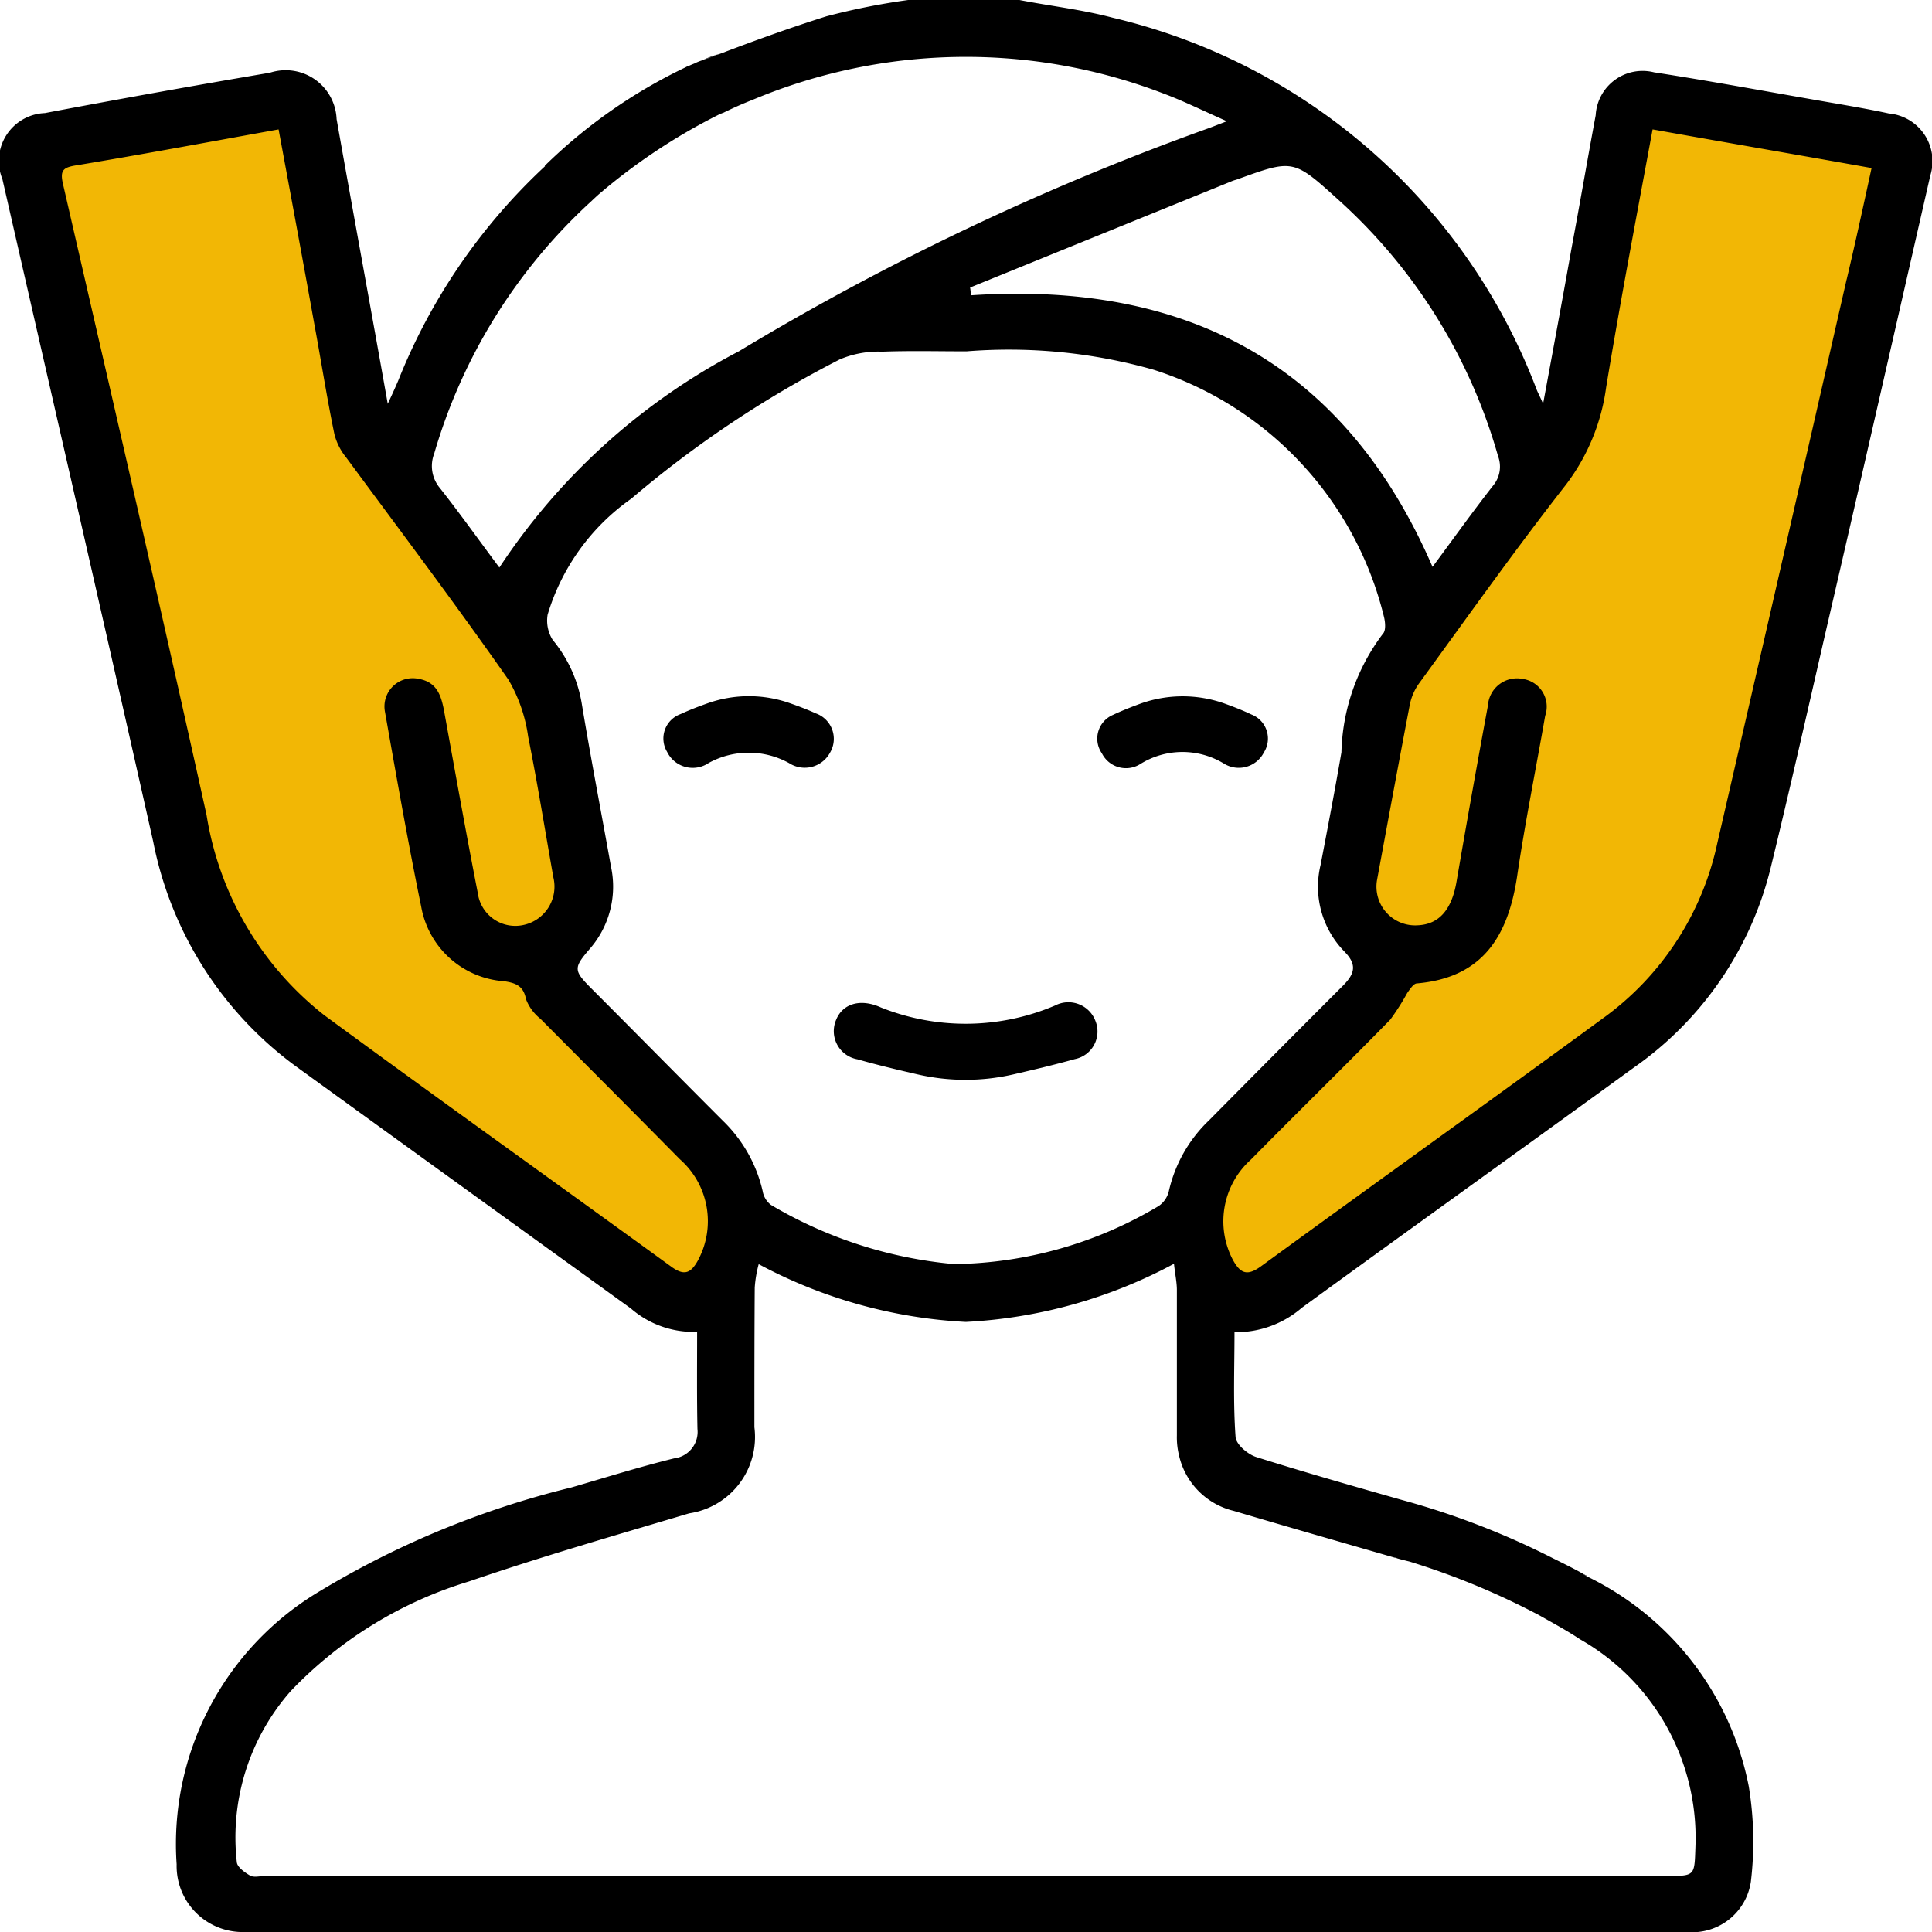
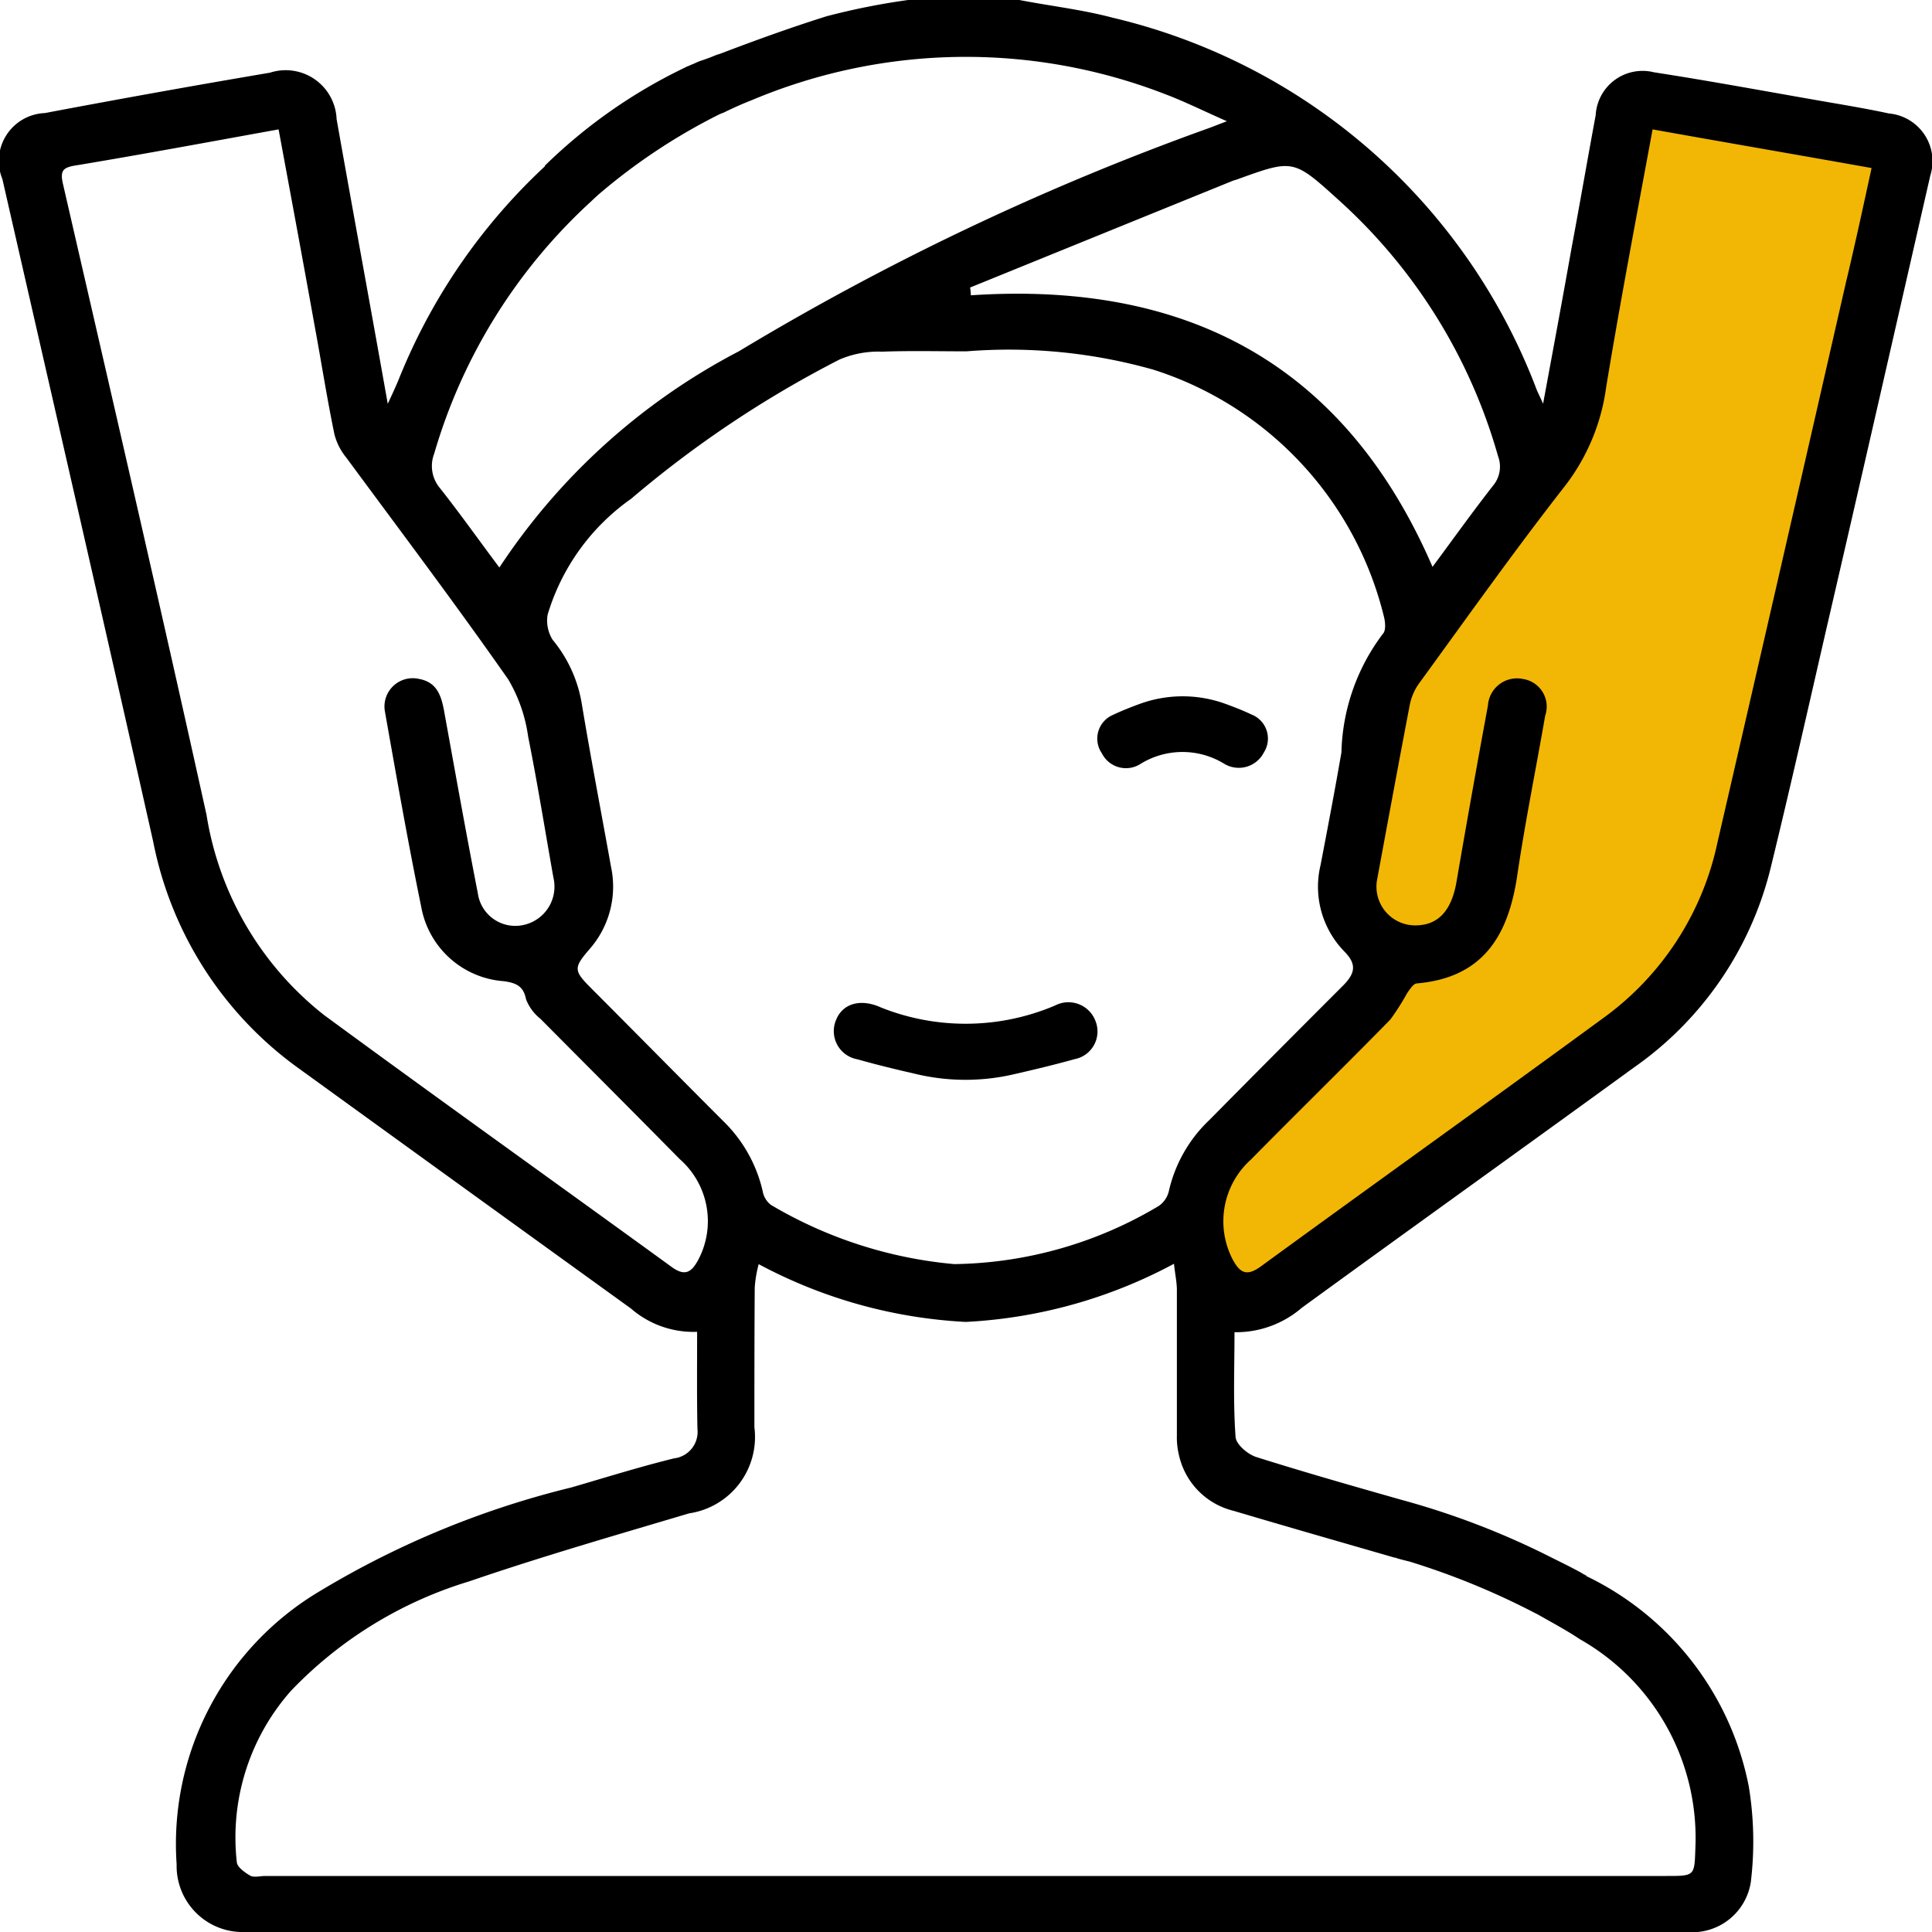
<svg xmlns="http://www.w3.org/2000/svg" id="Layer_1" data-name="Layer 1" width="40" height="40" viewBox="0 0 40 40">
  <polygon points="25.692 27.003 34.591 20.972 36.536 16.281 39.211 3.07 34.008 2.017 32.61 8.191 28.561 14.27 27.929 18.483 28.78 20.03 24.865 24.227 24.865 25.854 25.692 27.003" fill="#f2b705" />
-   <polygon points="14.316 27.003 5.417 20.972 3.472 16.281 0.797 3.07 6 2.017 7.398 8.191 11.447 14.27 12.079 18.483 11.228 20.03 15.143 24.227 15.143 25.854 14.316 27.003" fill="#f2b705" />
  <path d="M39.107,2.349c-.336-.073-.671-.132-1.007-.191-1.29-.22-2.565-.462-3.855-.661a.972.972,0,0,0-1.208.888c-.171.917-.328,1.835-.5,2.752-.186,1.05-.38,2.092-.589,3.222-.067-.154-.104-.22-.134-.294A12.44,12.44,0,0,0,23.038.367C22.404.198,21.748.125,21.106,0H18.802a14.358,14.358,0,0,0-1.693.338c-.746.235-1.476.499-2.207.778a.059.059,0,0,0-.022.007c-.007,0-.015.007-.03.007-.104.044-.201.081-.306.117a.96.96,0,0,0-.164.066c-.037.015-.075.029-.119.051a.268.268,0,0,0-.067.029,10.836,10.836,0,0,0-2.916,2.04l.007.007A12.244,12.244,0,0,0,8.244,7.883c-.06.139-.119.272-.216.477-.358-2.018-.716-3.956-1.059-5.894A1.055,1.055,0,0,0,5.589,1.505Q3.252,1.901.929,2.341A.992.992,0,0,0,.049,3.706c1.044,4.572,2.095,9.145,3.124,13.725a7.57,7.57,0,0,0,2.953,4.646q3.467,2.51,6.935,5.013a1.974,1.974,0,0,0,1.372.484c0,.69-.007,1.35.007,2.011a.552.552,0,0,1-.485.609c-.716.176-1.417.396-2.125.602a18.621,18.621,0,0,0-5.19,2.136,6.088,6.088,0,0,0-2.983,5.666A1.368,1.368,0,0,0,5.082,40H34.923a1.226,1.226,0,0,0,1.327-1.042A7.005,7.005,0,0,0,36.206,36.983,6.136,6.136,0,0,0,32.843,32.631c-.022-.015-.045-.029-.075-.051-.112-.066-.328-.176-.626-.323a16.394,16.394,0,0,0-3.124-1.204c-1.007-.286-2.013-.573-3.012-.888-.179-.059-.418-.264-.425-.418-.052-.712-.022-1.424-.022-2.165a2.084,2.084,0,0,0,1.394-.506c2.289-1.666,4.586-3.31,6.868-4.969a7.108,7.108,0,0,0,2.841-4.147c.403-1.651.775-3.303,1.156-4.961.723-3.119,1.432-6.239,2.147-9.365A.992.992,0,0,0,39.107,2.349ZM25.595,3.721c1.178-.426,1.178-.433,2.11.411a11.267,11.267,0,0,1,3.311,5.314.612.612,0,0,1-.104.609c-.425.543-.828,1.108-1.253,1.681-1.804-4.169-5.056-5.923-9.559-5.622a1.18,1.18,0,0,0-.015-.161q2.707-1.101,5.399-2.194A.661.661,0,0,1,25.595,3.721Zm2.244,15.985c.268.272.201.462-.03.697q-1.387,1.387-2.774,2.789a2.921,2.921,0,0,0-.835,1.468.516.516,0,0,1-.209.308,8.461,8.461,0,0,1-4.235,1.204,9.022,9.022,0,0,1-3.795-1.226.457.457,0,0,1-.171-.286,2.935,2.935,0,0,0-.813-1.446c-.917-.917-1.827-1.842-2.744-2.76-.358-.36-.358-.418-.03-.8a1.959,1.959,0,0,0,.447-1.71c-.201-1.123-.418-2.246-.604-3.369a2.781,2.781,0,0,0-.604-1.328.748.748,0,0,1-.104-.521,4.514,4.514,0,0,1,1.73-2.4,22.372,22.372,0,0,1,4.317-2.884,2.042,2.042,0,0,1,.88-.161c.582-.022,1.163-.007,1.745-.007a10.981,10.981,0,0,1,3.877.382,7.147,7.147,0,0,1,4.765,5.108c.03.117.045.294-.022.36a4.236,4.236,0,0,0-.857,2.451c-.134.778-.283,1.556-.432,2.334A1.92,1.92,0,0,0,27.84,19.706ZM8.989,9.394a11.391,11.391,0,0,1,3.259-5.233s.052-.051.142-.132a12.249,12.249,0,0,1,2.468-1.644.834.834,0,0,1,.119-.051c.194-.095.388-.183.597-.264a11.409,11.409,0,0,1,8.538-.125c.41.154.805.352,1.29.565-.216.081-.321.125-.425.161a54.47,54.47,0,0,0-9.679,4.602,13.297,13.297,0,0,0-4.959,4.477c-.418-.558-.813-1.116-1.23-1.644A.709.709,0,0,1,8.989,9.394Zm4.906,16.829c-2.394-1.739-4.802-3.457-7.181-5.204a6.59,6.59,0,0,1-2.438-4.147C3.315,12.521,2.308,8.176,1.309,3.831c-.075-.308-.007-.367.291-.411,1.372-.228,2.744-.484,4.168-.741.254,1.373.5,2.694.738,4.022.142.763.261,1.534.418,2.29A1.248,1.248,0,0,0,7.17,9.475c1.126,1.527,2.267,3.039,3.355,4.595a3.192,3.192,0,0,1,.41,1.182c.194.969.35,1.945.522,2.914a.812.812,0,0,1-.611.983.783.783,0,0,1-.954-.661c-.246-1.255-.47-2.517-.701-3.787-.06-.308-.149-.58-.522-.646a.585.585,0,0,0-.701.668c.239,1.35.477,2.708.753,4.051a1.875,1.875,0,0,0,1.715,1.541c.254.037.403.103.455.374a.954.954,0,0,0,.298.404C12.151,22.062,13.113,23.024,14.075,24a1.708,1.708,0,0,1,.373,2.099C14.298,26.371,14.157,26.415,13.896,26.224Zm14.98,6.026a.14.14,0,0,1,.052.015c.052.015.134.037.254.066a15.488,15.488,0,0,1,2.595,1.064l.045.022.313.176c.194.11.388.22.574.345a4.729,4.729,0,0,1,2.394,4.301c-.022.602,0,.602-.604.602H5.492c-.104,0-.231.037-.313-.007-.112-.066-.268-.176-.276-.279A4.581,4.581,0,0,1,6.022,35.009a8.514,8.514,0,0,1,3.691-2.268c1.499-.514,3.027-.954,4.556-1.409a1.598,1.598,0,0,0,1.35-1.783c0-.961,0-1.923.007-2.892a2.525,2.525,0,0,1,.082-.484,10.171,10.171,0,0,0,4.288,1.196,10.187,10.187,0,0,0,4.31-1.204c.022.213.06.382.06.543v3.009a1.566,1.566,0,0,0,.045.418A1.528,1.528,0,0,0,25.543,31.281C26.654,31.611,27.758,31.927,28.876,32.25Zm9.358-26.466q-1.331,5.835-2.677,11.67a6.023,6.023,0,0,1-2.364,3.626c-2.356,1.725-4.728,3.42-7.084,5.138-.283.206-.425.154-.582-.132a1.715,1.715,0,0,1,.373-2.077c.954-.969,1.931-1.923,2.886-2.899a5.016,5.016,0,0,0,.35-.55c.052-.073.127-.191.194-.198,1.379-.117,1.894-.991,2.08-2.209.164-1.116.388-2.216.582-3.332a.579.579,0,0,0-.462-.763.603.603,0,0,0-.723.55c-.224,1.211-.44,2.422-.649,3.64-.097.58-.358.888-.798.91a.802.802,0,0,1-.85-.932c.224-1.211.447-2.422.679-3.633a1.141,1.141,0,0,1,.201-.455c.999-1.372,1.983-2.76,3.027-4.095A4.273,4.273,0,0,0,33.253,8.022c.291-1.769.626-3.523.962-5.343,1.521.272,3.012.528,4.534.8C38.577,4.272,38.413,5.028,38.234,5.783Z" />
  <path d="M20.976,22.245a4.429,4.429,0,0,1-1.974-0c-.422-.097-.838-.196-1.248-.313a.592.592,0,0,1-.444-.815c.132-.334.499-.454.93-.258a4.729,4.729,0,0,0,3.606-.042.598.598,0,0,1,.833.318.583.583,0,0,1-.428.793C21.832,22.045,21.406,22.146,20.976,22.245Z" />
-   <path d="M14.655,14.559a2.56,2.56,0,0,1,1.683-.006c.189.066.373.135.551.216a.56.56,0,0,1,.297.812.595.595,0,0,1-.846.22,1.726,1.726,0,0,0-1.665-.006.59.59,0,0,1-.863-.228.537.537,0,0,1,.279-.783C14.274,14.699,14.463,14.627,14.655,14.559Z" />
  <path d="M23.601,14.572a2.593,2.593,0,0,1,1.761-.003c.188.068.37.139.546.223a.535.535,0,0,1,.258.789.583.583,0,0,1-.815.235,1.653,1.653,0,0,0-1.751.008.557.557,0,0,1-.786-.226.534.534,0,0,1,.229-.797C23.223,14.716,23.41,14.642,23.601,14.572Z" />
  <path d="M32.85,32.624l-.007.007c-.022-.015-.045-.029-.075-.051C32.821,32.609,32.85,32.624,32.85,32.624Z" />
-   <path d="M14.85,1.13c-.104.044-.201.081-.306.117A1.84,1.84,0,0,1,14.85,1.13Z" />
</svg>